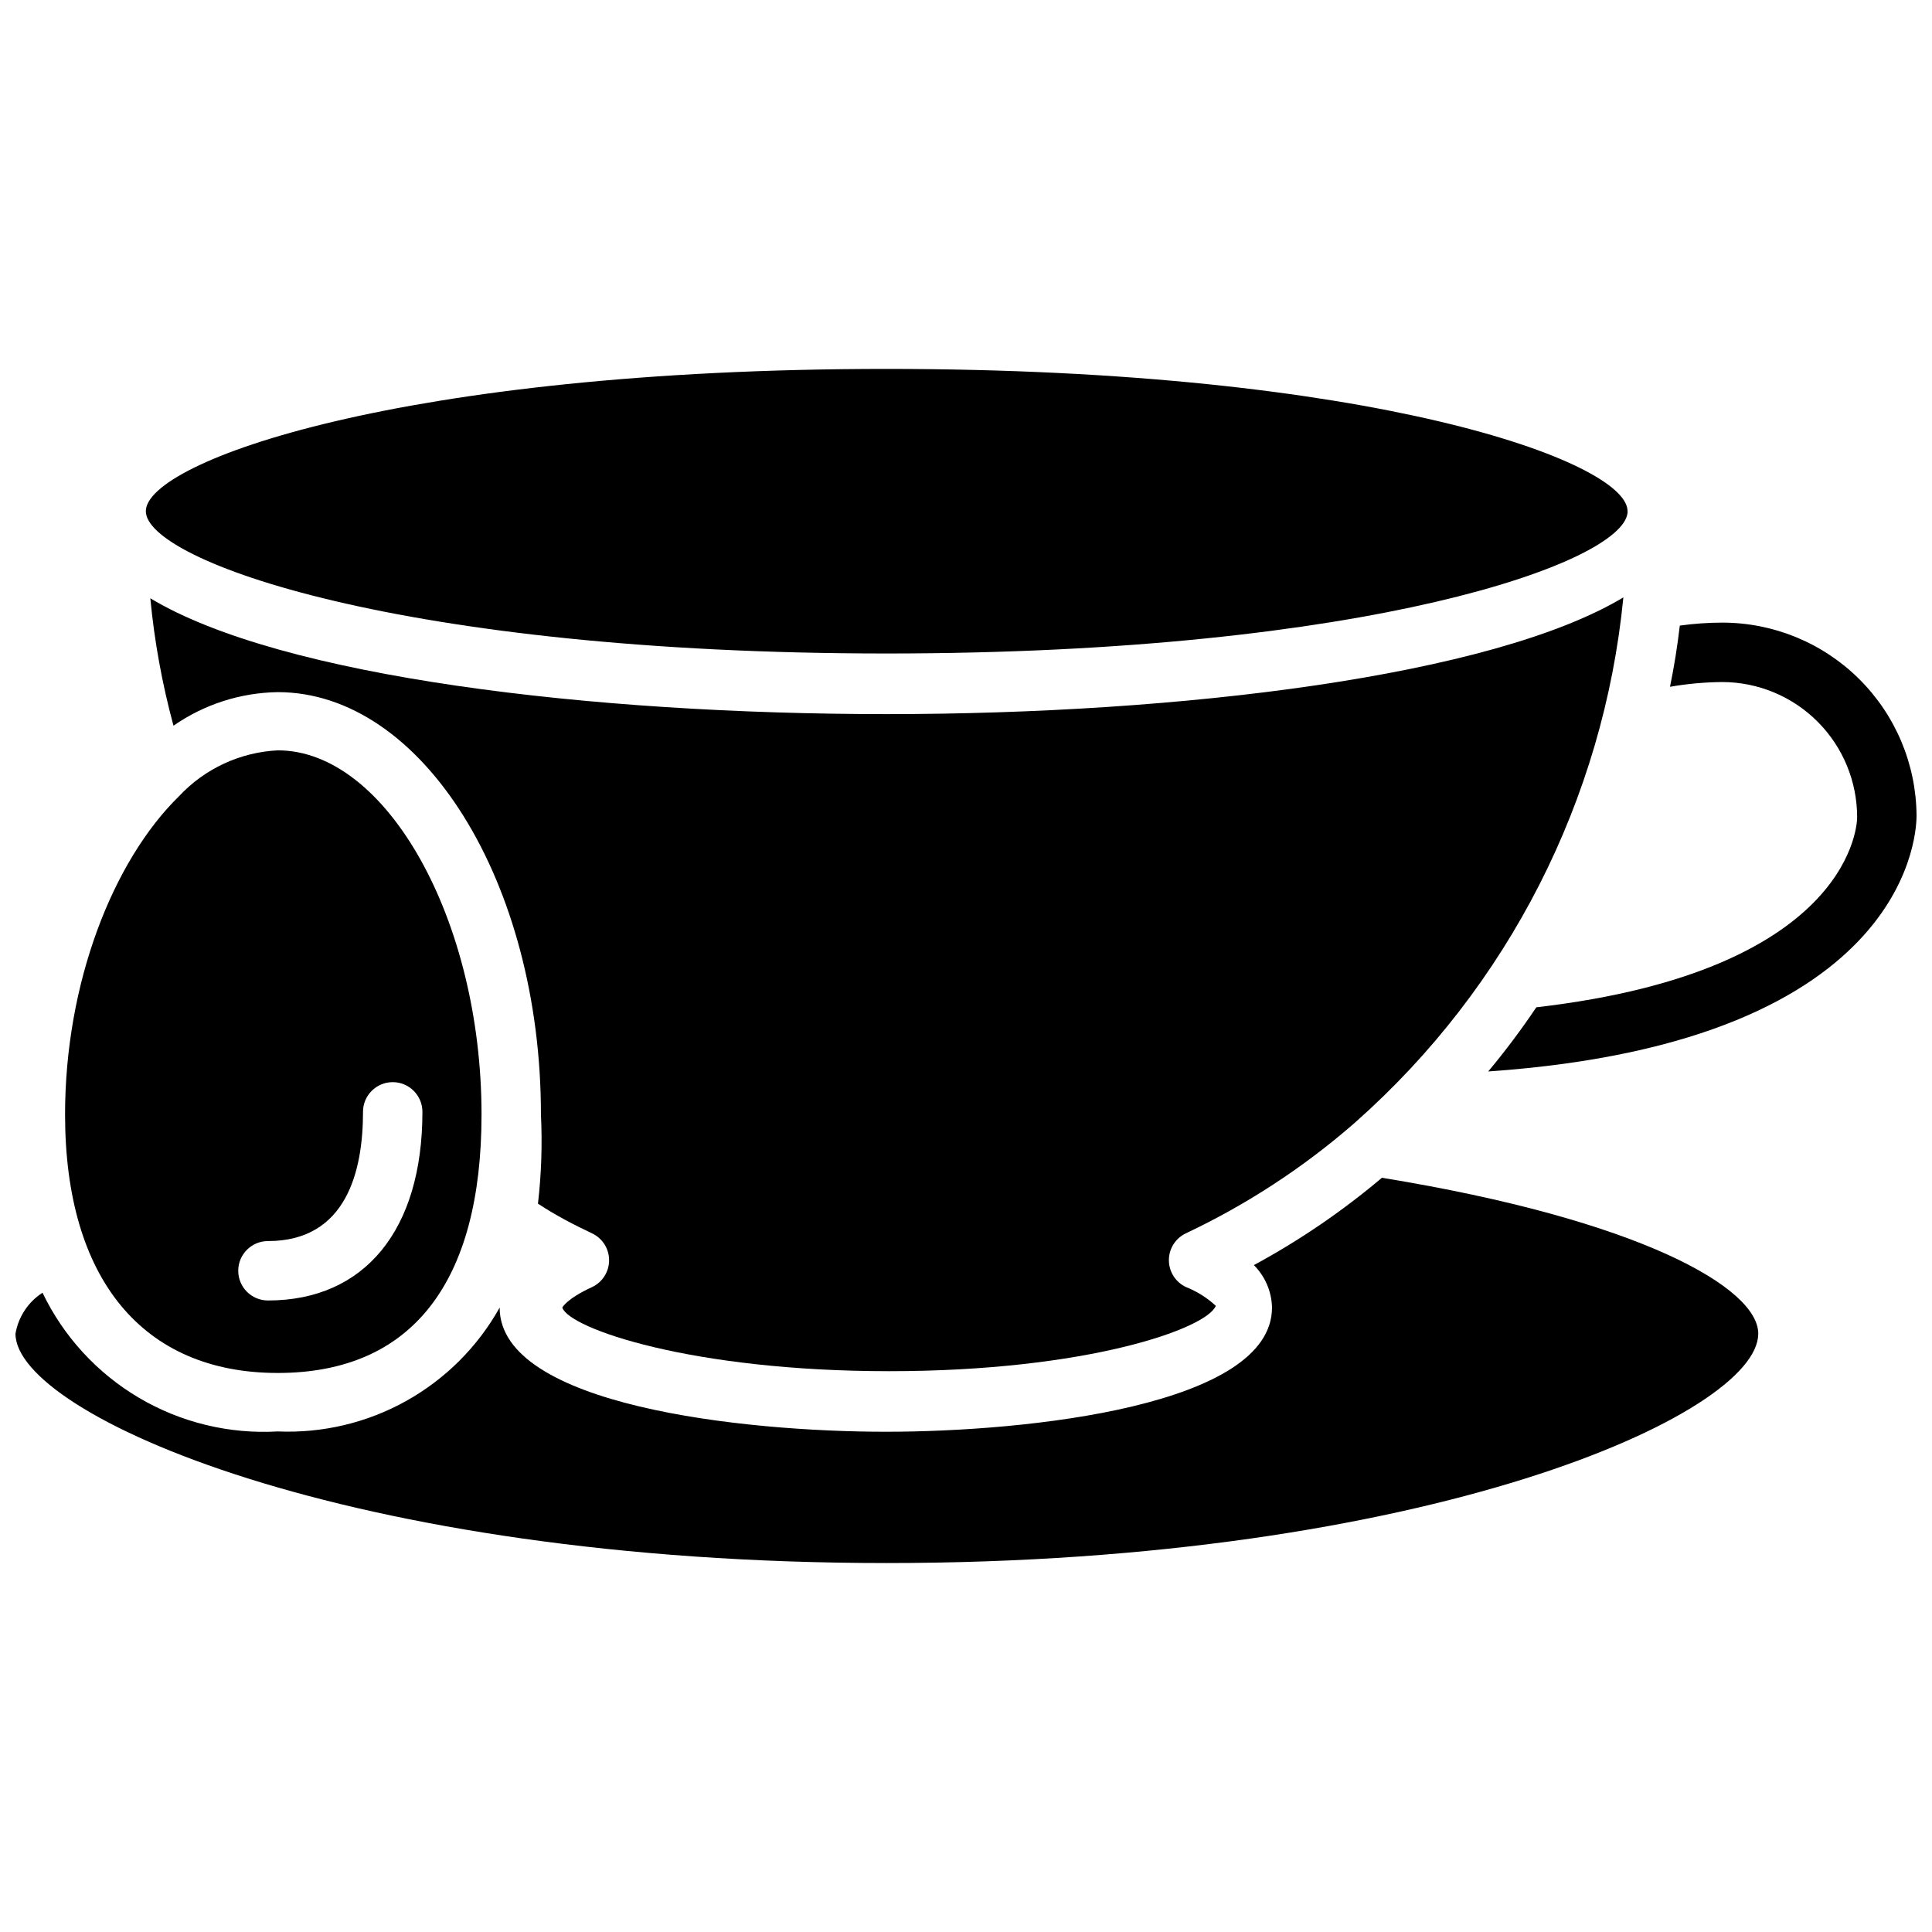
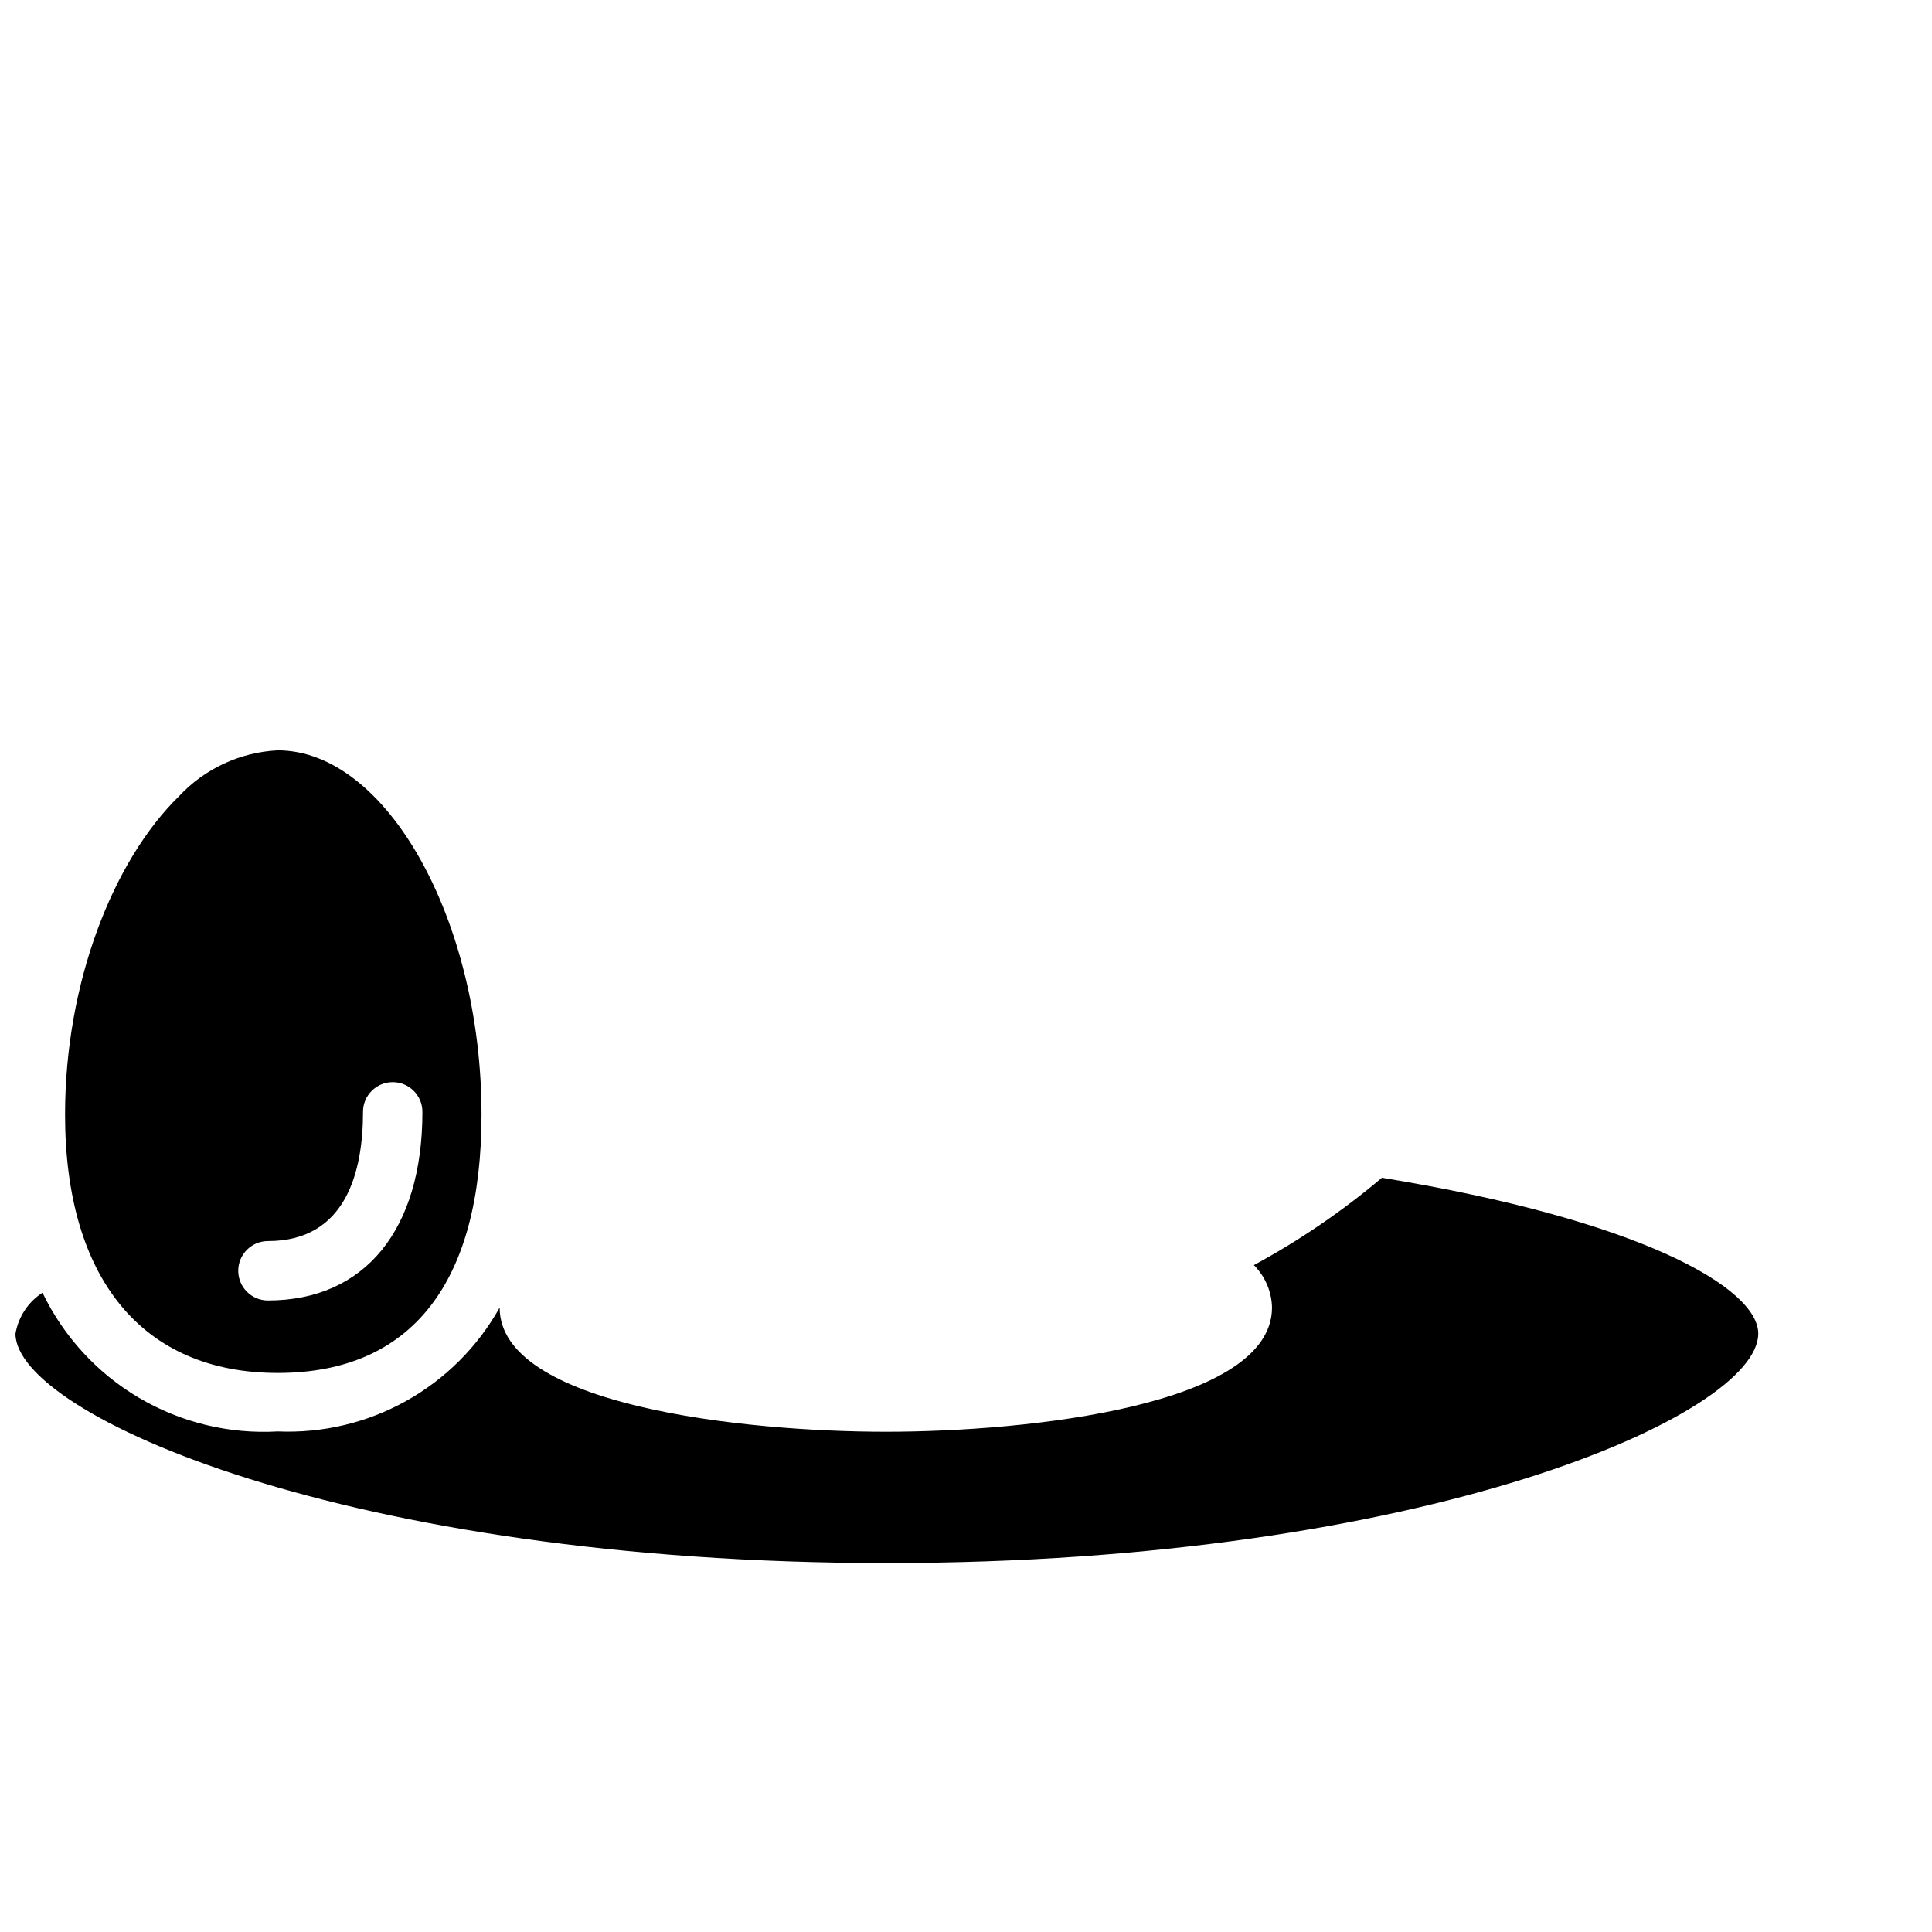
<svg xmlns="http://www.w3.org/2000/svg" width="800px" height="800px" version="1.1" viewBox="144 144 512 512">
  <defs>
    <clipPath id="b">
-       <path d="m538 308h113.9v120h-113.9z" />
-     </clipPath>
+       </clipPath>
    <clipPath id="a">
      <path d="m148.09 456h461.91v103h-461.91z" />
    </clipPath>
  </defs>
-   <path d="m575.31 279.24v0.707c-1.496 13.227-68.879 37.234-196.33 37.234-128.55 0-196.33-24.559-196.33-37.707 0-13.145 67.777-37.707 196.33-37.707s195.62 24.406 196.33 37.473z" />
  <g clip-path="url(#b)">
-     <path d="m538.39 427.95c4.543-5.441 8.797-11.117 12.75-17.004 85.02-9.84 85.02-49.91 85.02-50.305 0.02-9.496-3.734-18.617-10.438-25.348-6.699-6.734-15.805-10.527-25.301-10.547-4.648 0.043-9.281 0.461-13.855 1.258 1.102-5.352 1.969-10.785 2.598-16.215 3.731-0.52 7.492-0.781 11.258-0.789 13.586 0 26.621 5.371 36.266 14.941 9.641 9.57 15.113 22.562 15.215 36.148 0 2.285 0.395 59.984-113.51 67.859z" />
-   </g>
+     </g>
  <path d="m575.39 279.48c0.039 0.156 0.039 0.316 0 0.473v-0.707z" />
  <g clip-path="url(#a)">
    <path d="m609.95 497.45c0 21.41-87.93 60.773-230.96 60.773-143.04 0-230.89-39.359-230.89-60.773 0.758-4.465 3.356-8.406 7.164-10.863 5.578 11.617 14.484 21.312 25.586 27.859 11.098 6.543 23.895 9.645 36.762 8.902 11.879 0.508 23.664-2.293 34.047-8.086 10.383-5.797 18.953-14.359 24.754-24.738 0 25.977 64.551 32.906 102.34 32.906 37.785 0 102.34-6.926 102.34-32.906h0.004c-0.094-4.231-1.816-8.262-4.805-11.258 12.074-6.531 23.445-14.285 33.93-23.145 68.566 11.18 99.738 29.207 99.738 41.328z" />
  </g>
  <path d="m217.61 342.85c-9.957 0.496-19.328 4.844-26.137 12.121-17.555 17.164-30.23 49.516-30.23 84.391 0 43.531 20.547 68.488 56.363 68.488 35.816 0 54.004-24.324 54.004-68.488 0-51.562-25.191-96.512-54-96.512zm-2.598 145.79c-4.348 0-7.875-3.523-7.875-7.871s3.527-7.871 7.875-7.871c20.859 0 25.191-18.656 25.191-34.242l-0.004-0.004c0-4.348 3.527-7.871 7.875-7.871 4.348 0 7.871 3.523 7.871 7.871 0 31.254-15.273 49.988-40.934 49.988z" />
-   <path d="m574.21 302.31c-5.242 53.59-30.551 103.22-70.848 138.94l-0.707 0.629-0.004 0.004c-13.402 11.641-28.344 21.387-44.398 28.969-2.758 1.312-4.508 4.106-4.484 7.164 0.023 3.043 1.801 5.805 4.566 7.082 2.906 1.152 5.574 2.836 7.871 4.961-2.441 6.062-34.164 17.32-86.594 17.32-52.426 0-84.781-11.336-86.594-16.848 0 0 1.023-2.281 7.871-5.434h0.004c2.762-1.297 4.523-4.074 4.523-7.121 0-3.051-1.762-5.828-4.523-7.125-4.644-2.203-9.445-4.644-14.328-7.871 0.91-7.84 1.172-15.738 0.789-23.617 0-61.715-31.488-111.94-69.746-111.94-9.891 0.148-19.512 3.246-27.633 8.895-3-11.062-5.055-22.359-6.141-33.77 34.715 20.941 117.21 30.699 195.15 30.699 77.934 0 160.51-10.074 195.23-30.934z" />
</svg>